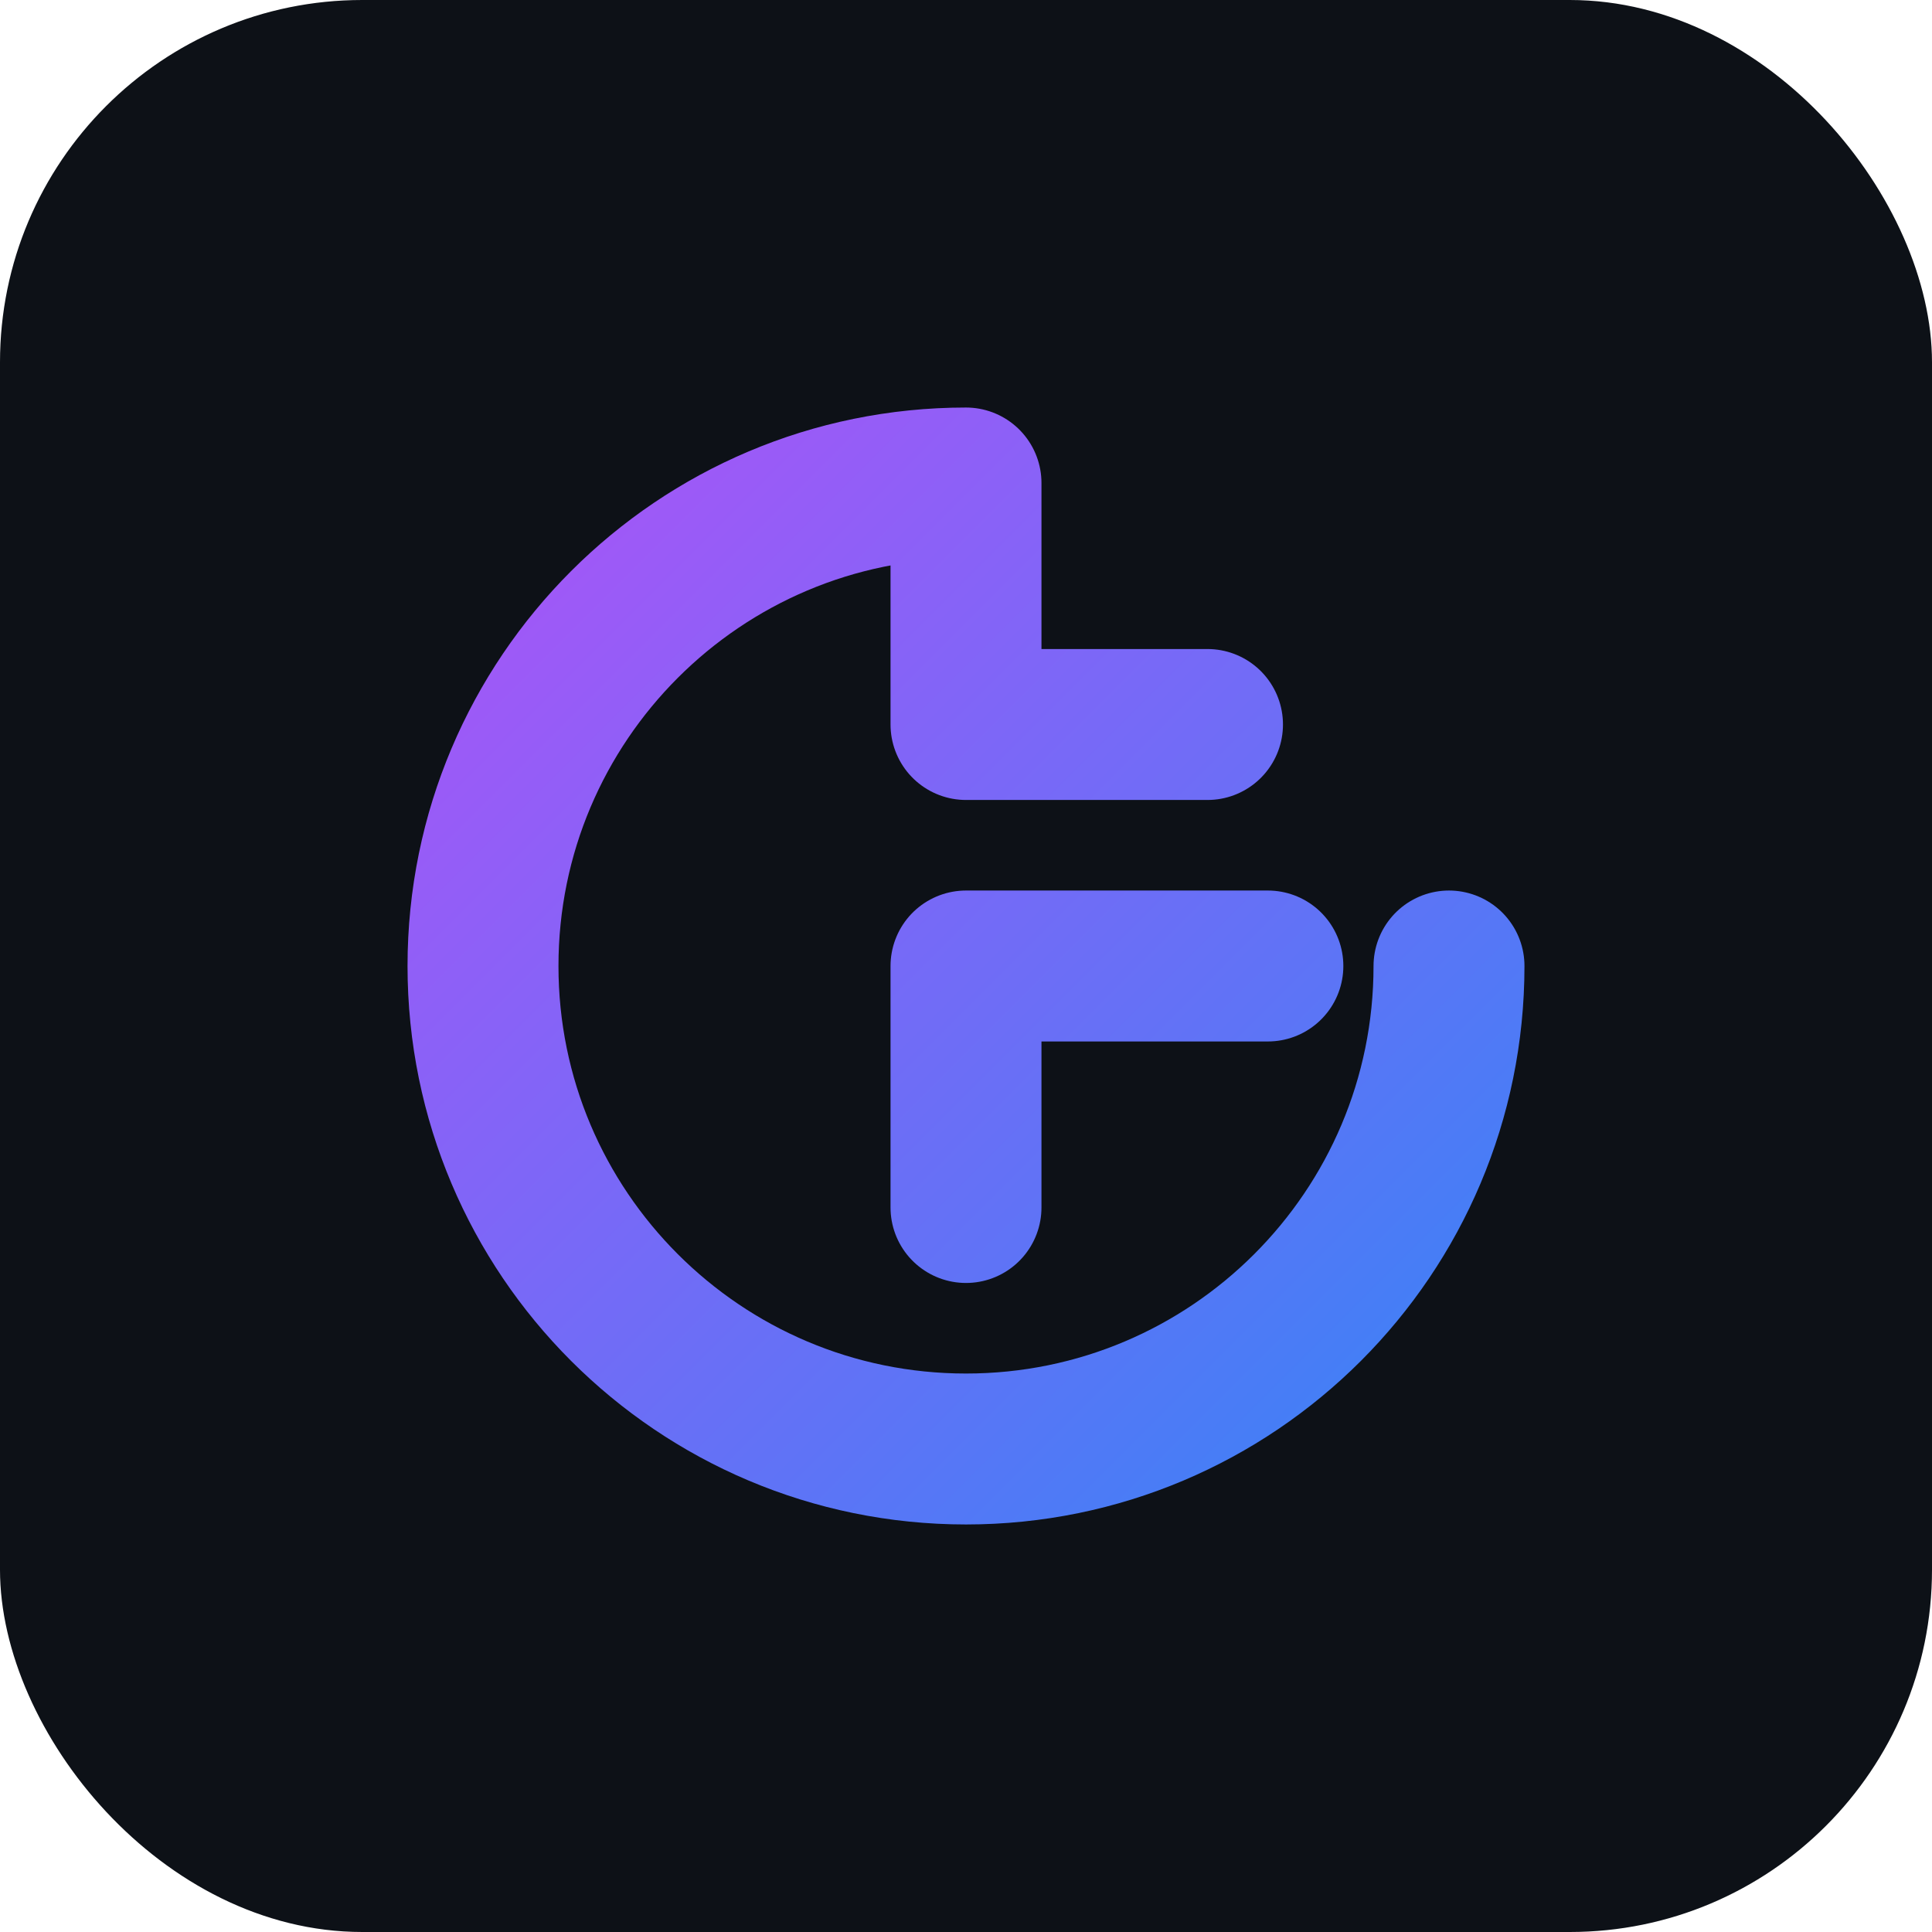
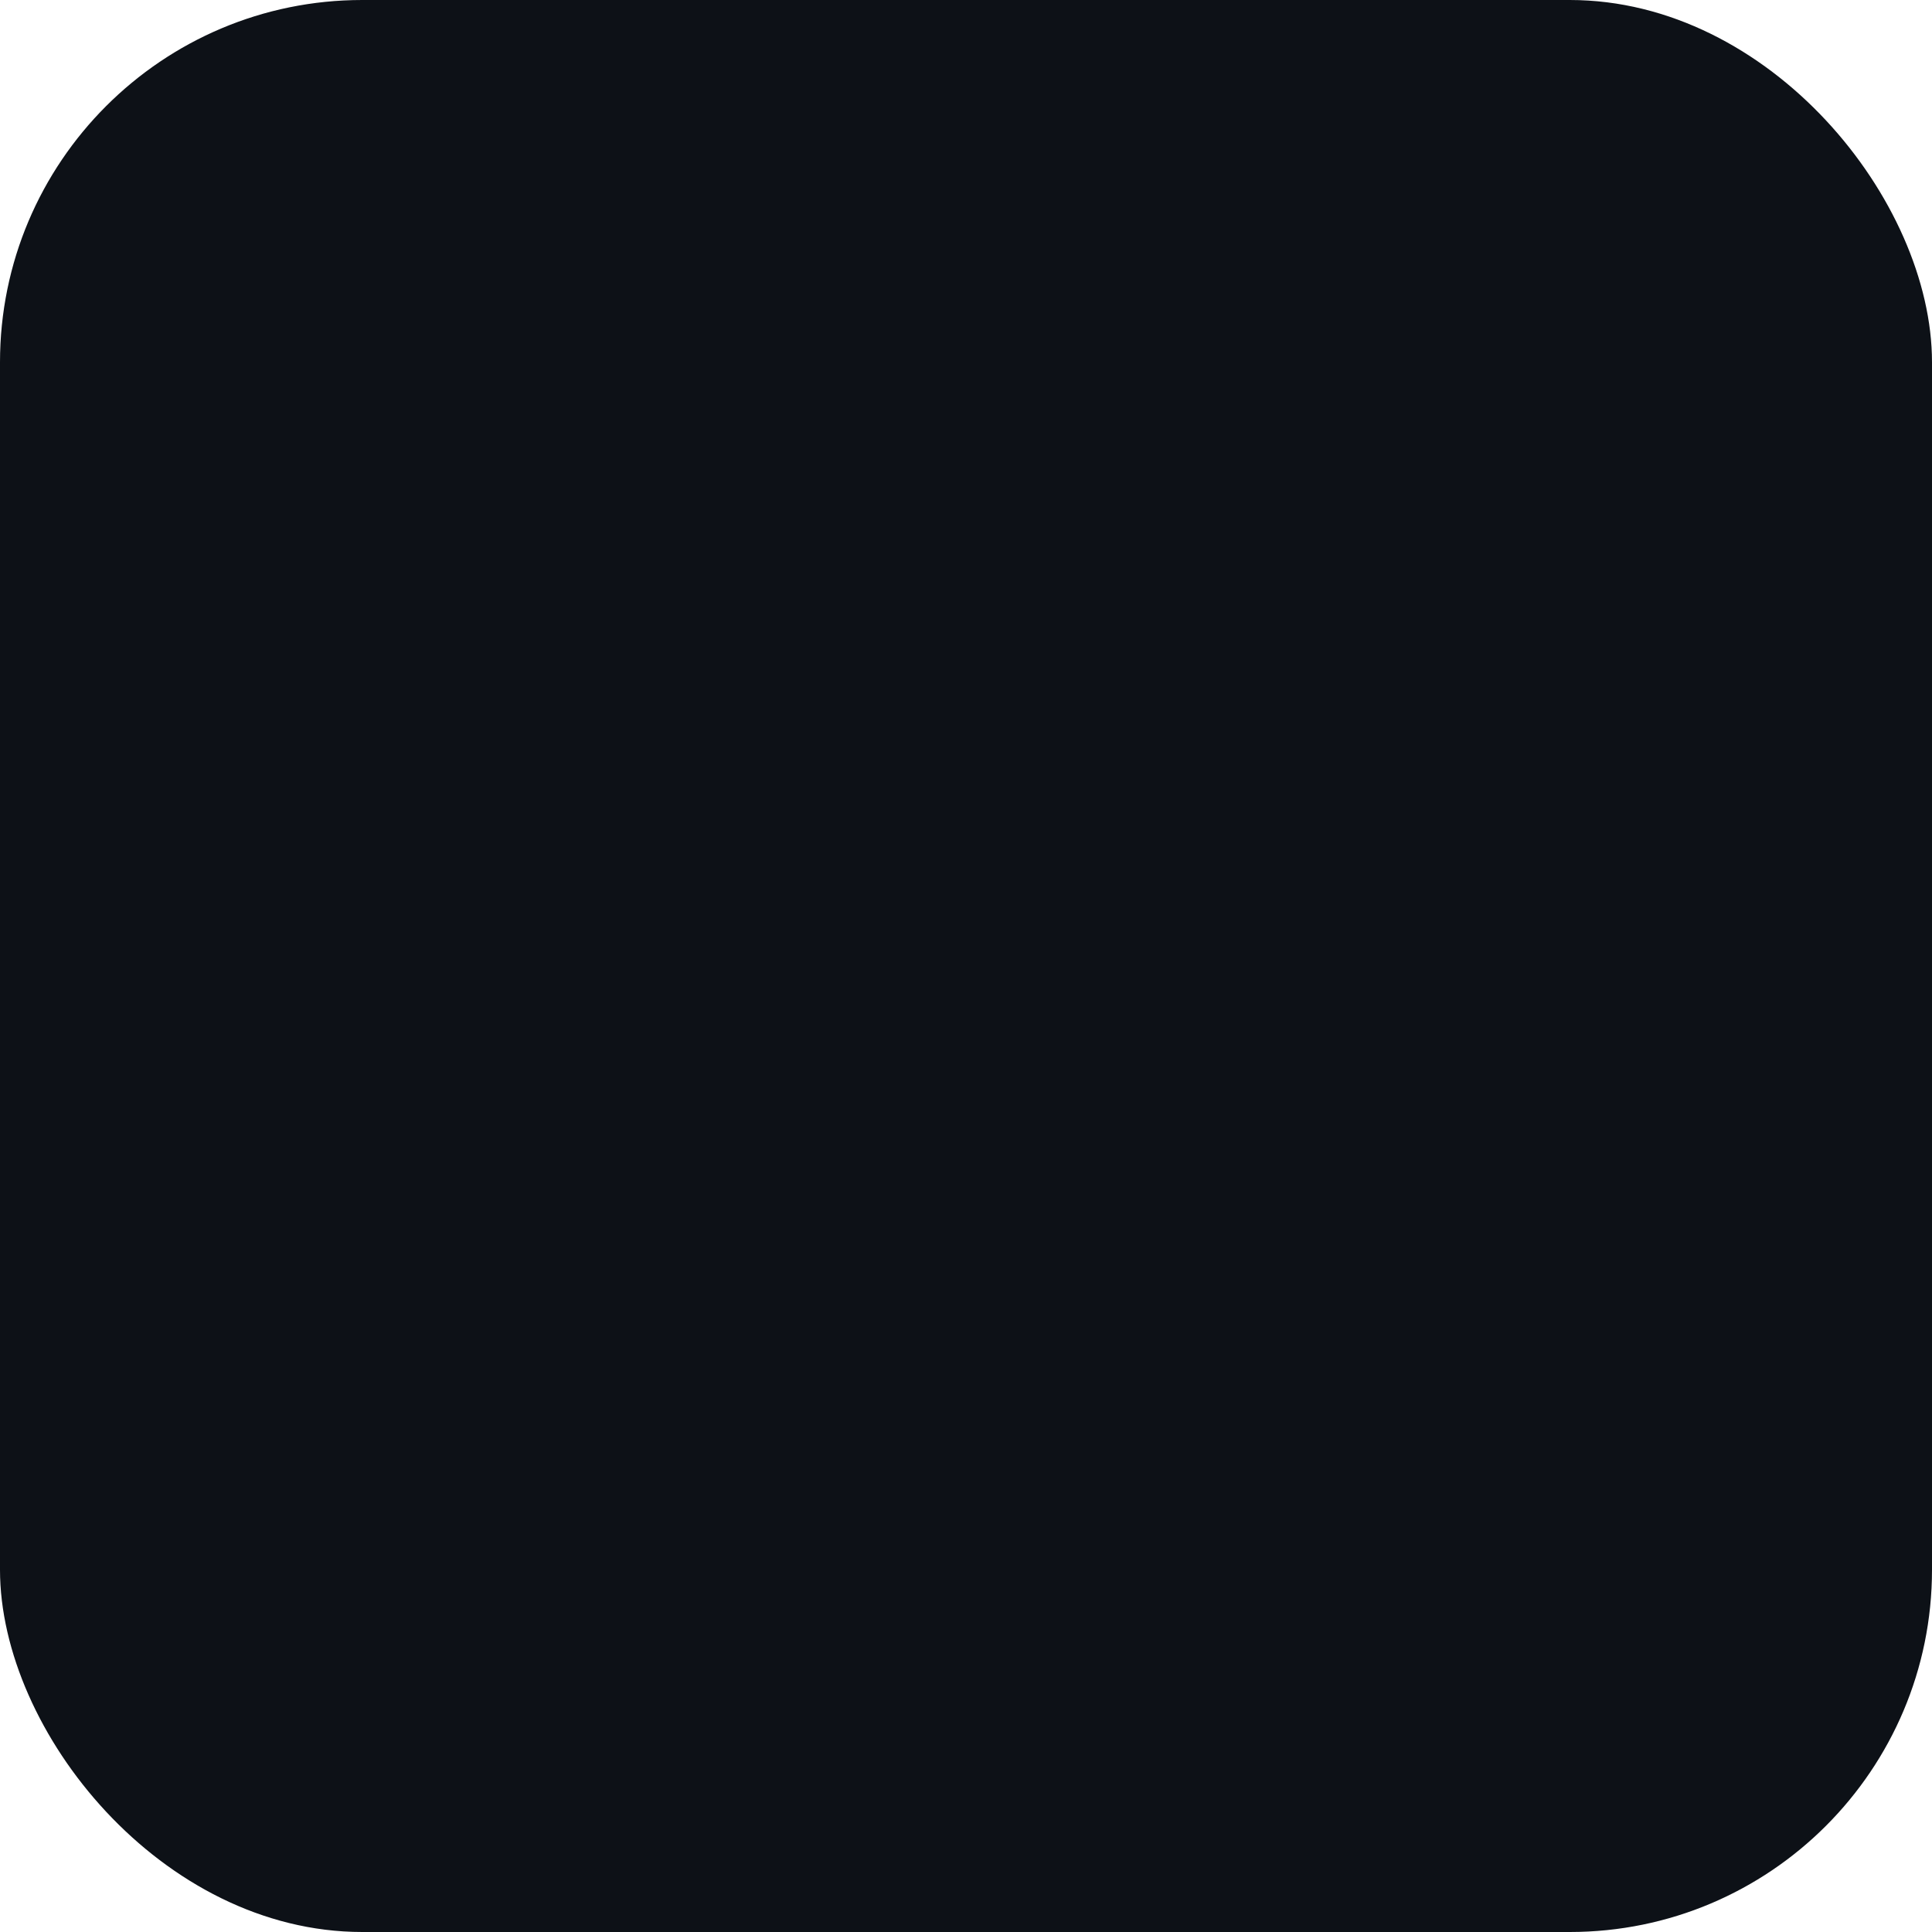
<svg xmlns="http://www.w3.org/2000/svg" width="64" height="64" viewBox="0 0 64 64" fill="none">
  <rect width="64" height="64" rx="12" fill="#0D1117" />
-   <path d="M48 32C48 40.837 40.837 48 32 48C23.163 48 16 40.837 16 32C16 23.163 23.163 16 32 16V24M40 24H32" stroke="url(#paint0_linear_153_2)" stroke-width="5" stroke-linecap="round" stroke-linejoin="round" />
-   <path d="M32 40V32H42" stroke="url(#paint1_linear_153_2)" stroke-width="5" stroke-linecap="round" stroke-linejoin="round" />
  <defs>
    <linearGradient id="paint0_linear_153_2" x1="16" y1="16" x2="48" y2="48" gradientUnits="userSpaceOnUse">
      <stop stop-color="#A855F7" />
      <stop offset="1" stop-color="#3B82F6" />
    </linearGradient>
    <linearGradient id="paint1_linear_153_2" x1="16" y1="16" x2="48" y2="48" gradientUnits="userSpaceOnUse">
      <stop stop-color="#A855F7" />
      <stop offset="1" stop-color="#3B82F6" />
    </linearGradient>
  </defs>
</svg>